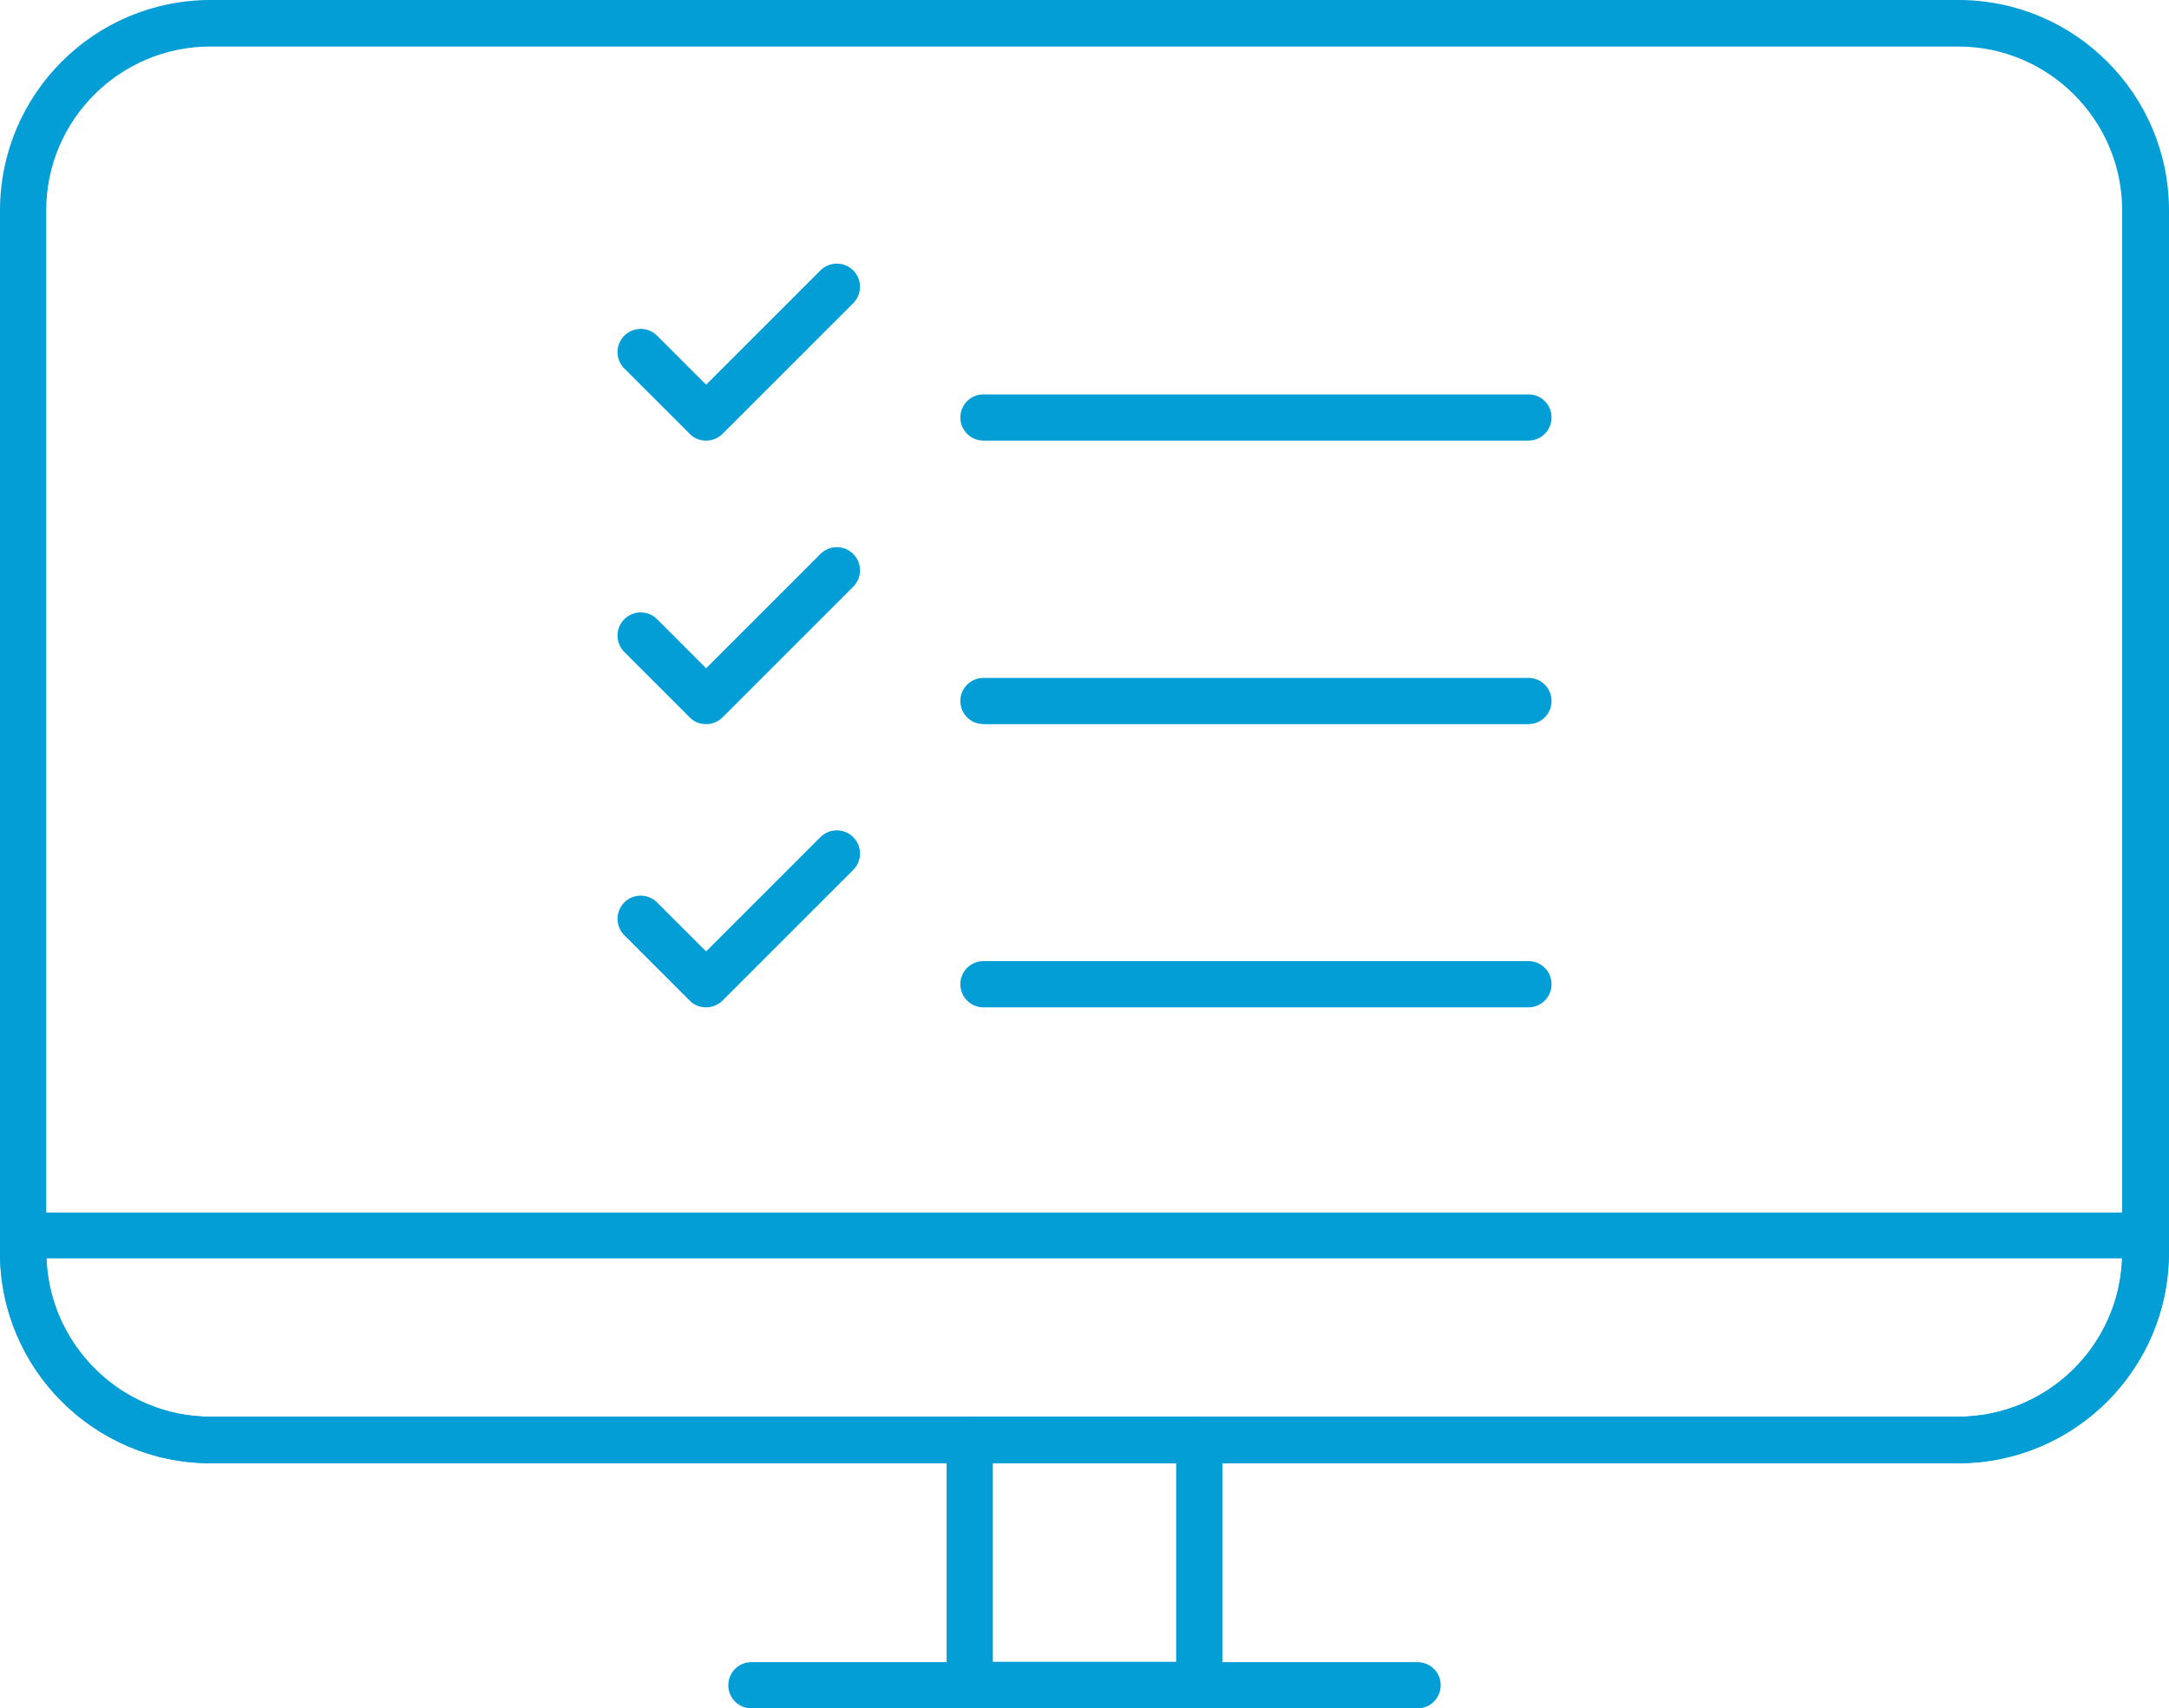
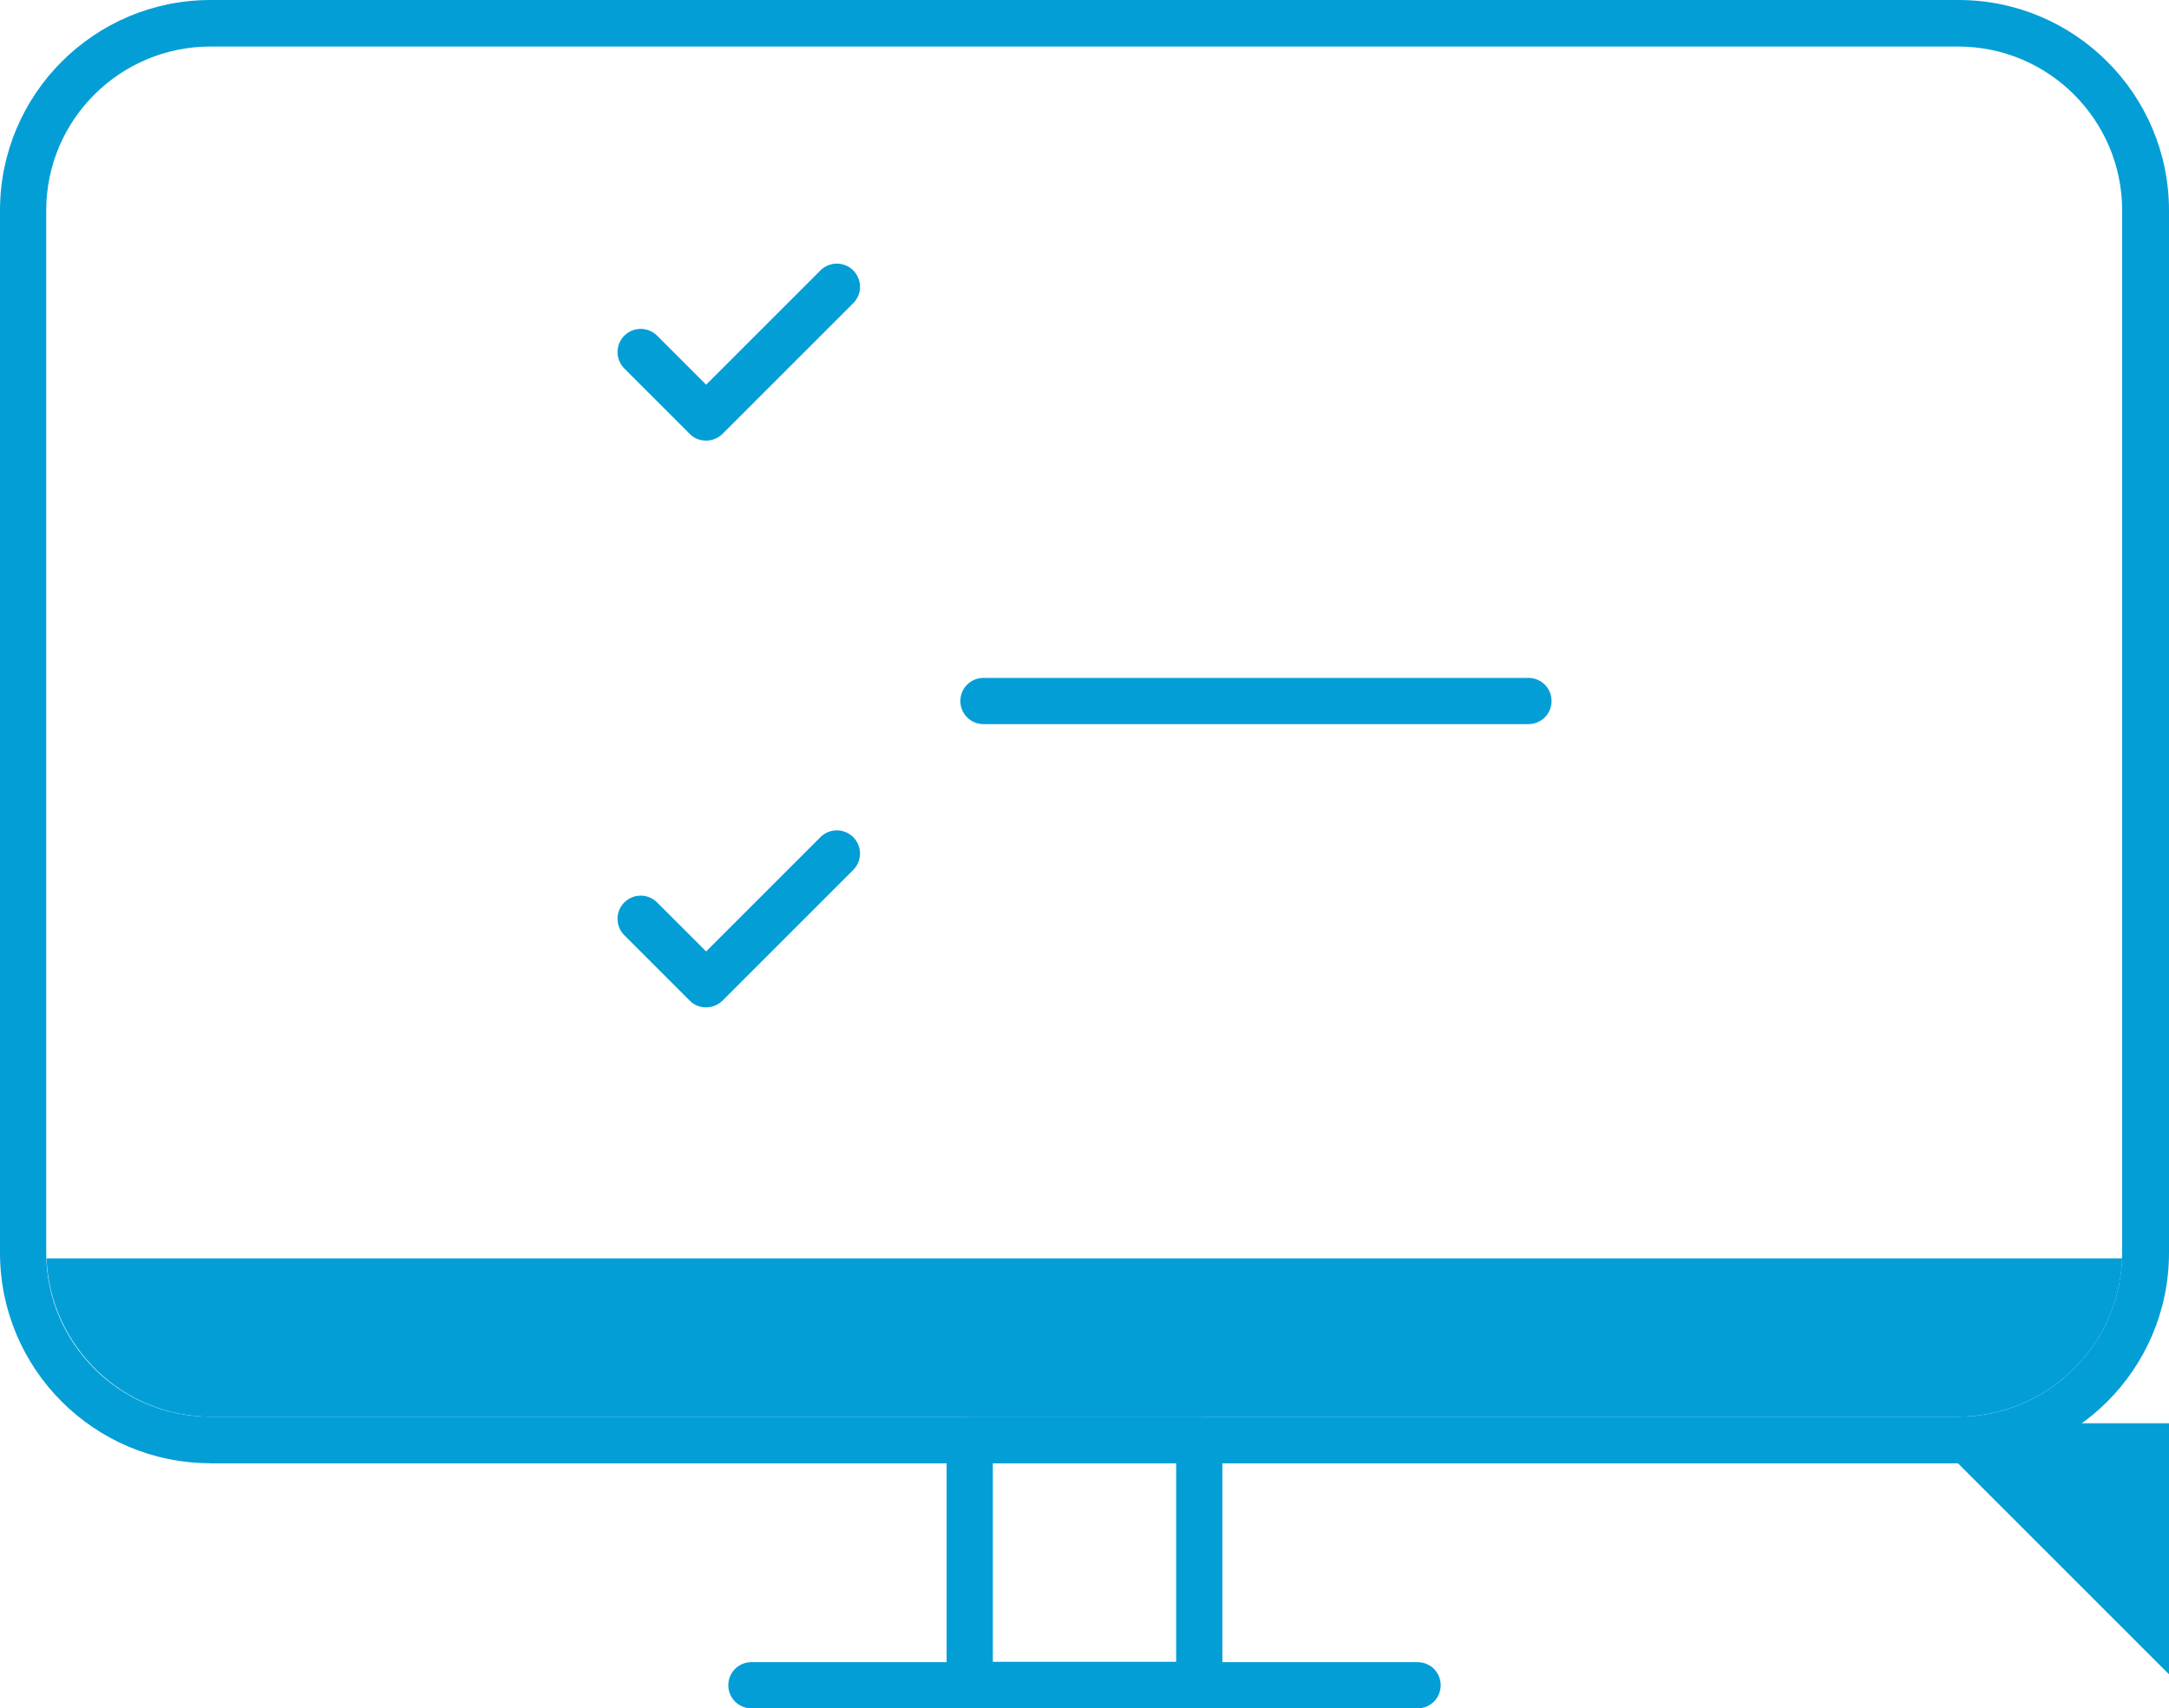
<svg xmlns="http://www.w3.org/2000/svg" id="Layer_1" viewBox="0 0 69.45 54.71">
  <defs>
    <style>.cls-1{fill:#049ed6;stroke-width:0px;}</style>
  </defs>
  <path class="cls-1" d="m22.6,14.11c-.2,0-.39-.08-.52-.22l-2.09-2.09c-.29-.29-.29-.76,0-1.05.29-.29.76-.29,1.05,0l1.57,1.57,3.66-3.66c.29-.29.76-.29,1.05,0,.29.29.29.76,0,1.05l-4.18,4.18c-.14.14-.33.22-.52.22Z" />
-   <path class="cls-1" d="m48.94,14.11h-17.45c-.41,0-.74-.33-.74-.74s.33-.74.74-.74h17.45c.41,0,.74.33.74.74s-.33.74-.74.74Z" />
-   <path class="cls-1" d="m22.6,23.19c-.2,0-.39-.08-.52-.22l-2.09-2.09c-.29-.29-.29-.76,0-1.05s.76-.29,1.05,0l1.57,1.57,3.66-3.66c.29-.29.76-.29,1.05,0,.29.29.29.76,0,1.05l-4.18,4.18c-.14.14-.33.22-.52.22Z" />
  <path class="cls-1" d="m48.94,23.19h-17.45c-.41,0-.74-.33-.74-.74s.33-.74.74-.74h17.45c.41,0,.74.33.74.74s-.33.74-.74.74Z" />
  <path class="cls-1" d="m22.6,32.26c-.2,0-.39-.08-.52-.22l-2.09-2.09c-.29-.29-.29-.76,0-1.05.29-.29.76-.29,1.05,0l1.57,1.57,3.66-3.66c.29-.29.76-.29,1.05,0,.29.29.29.76,0,1.05l-4.18,4.18c-.14.14-.33.22-.52.22Z" />
-   <path class="cls-1" d="m48.94,32.26h-17.45c-.41,0-.74-.33-.74-.74s.33-.74.74-.74h17.45c.41,0,.74.33.74.74s-.33.74-.74.74Z" />
  <path class="cls-1" d="m62.71,46.86H6.74c-3.72,0-6.74-3.02-6.74-6.74V6.74C0,3.02,3.02,0,6.74,0h55.97c3.72,0,6.74,3.02,6.74,6.74v33.38c0,3.72-3.02,6.74-6.74,6.74ZM6.74,1.49C3.84,1.49,1.48,3.84,1.48,6.74v33.38c0,2.9,2.36,5.25,5.25,5.25h55.97c2.9,0,5.25-2.36,5.25-5.25V6.74c0-2.9-2.36-5.25-5.25-5.25H6.74Z" />
-   <path class="cls-1" d="m62.69,46.86H6.75c-3.72,0-6.75-3.03-6.75-6.75v-.54c0-.41.33-.74.74-.74h67.96c.41,0,.74.33.74.74v.54c0,3.72-3.03,6.75-6.75,6.75ZM1.49,40.3c.11,2.81,2.43,5.07,5.26,5.07h55.94c2.84,0,5.16-2.25,5.26-5.07H1.49Z" />
+   <path class="cls-1" d="m62.69,46.86H6.75v-.54c0-.41.33-.74.74-.74h67.96c.41,0,.74.33.74.74v.54c0,3.72-3.03,6.75-6.75,6.75ZM1.49,40.3c.11,2.81,2.43,5.07,5.26,5.07h55.94c2.84,0,5.16-2.25,5.26-5.07H1.49Z" />
  <path class="cls-1" d="m38.4,54.71h-7.35c-.41,0-.74-.33-.74-.74v-7.85c0-.41.33-.74.74-.74h7.35c.41,0,.74.33.74.74v7.85c0,.41-.33.74-.74.74Zm-6.61-1.49h5.87v-6.37h-5.87v6.37Z" />
  <path class="cls-1" d="m45.39,54.71h-21.33c-.41,0-.74-.33-.74-.74s.33-.74.74-.74h21.33c.41,0,.74.33.74.74s-.33.74-.74.74Z" />
</svg>